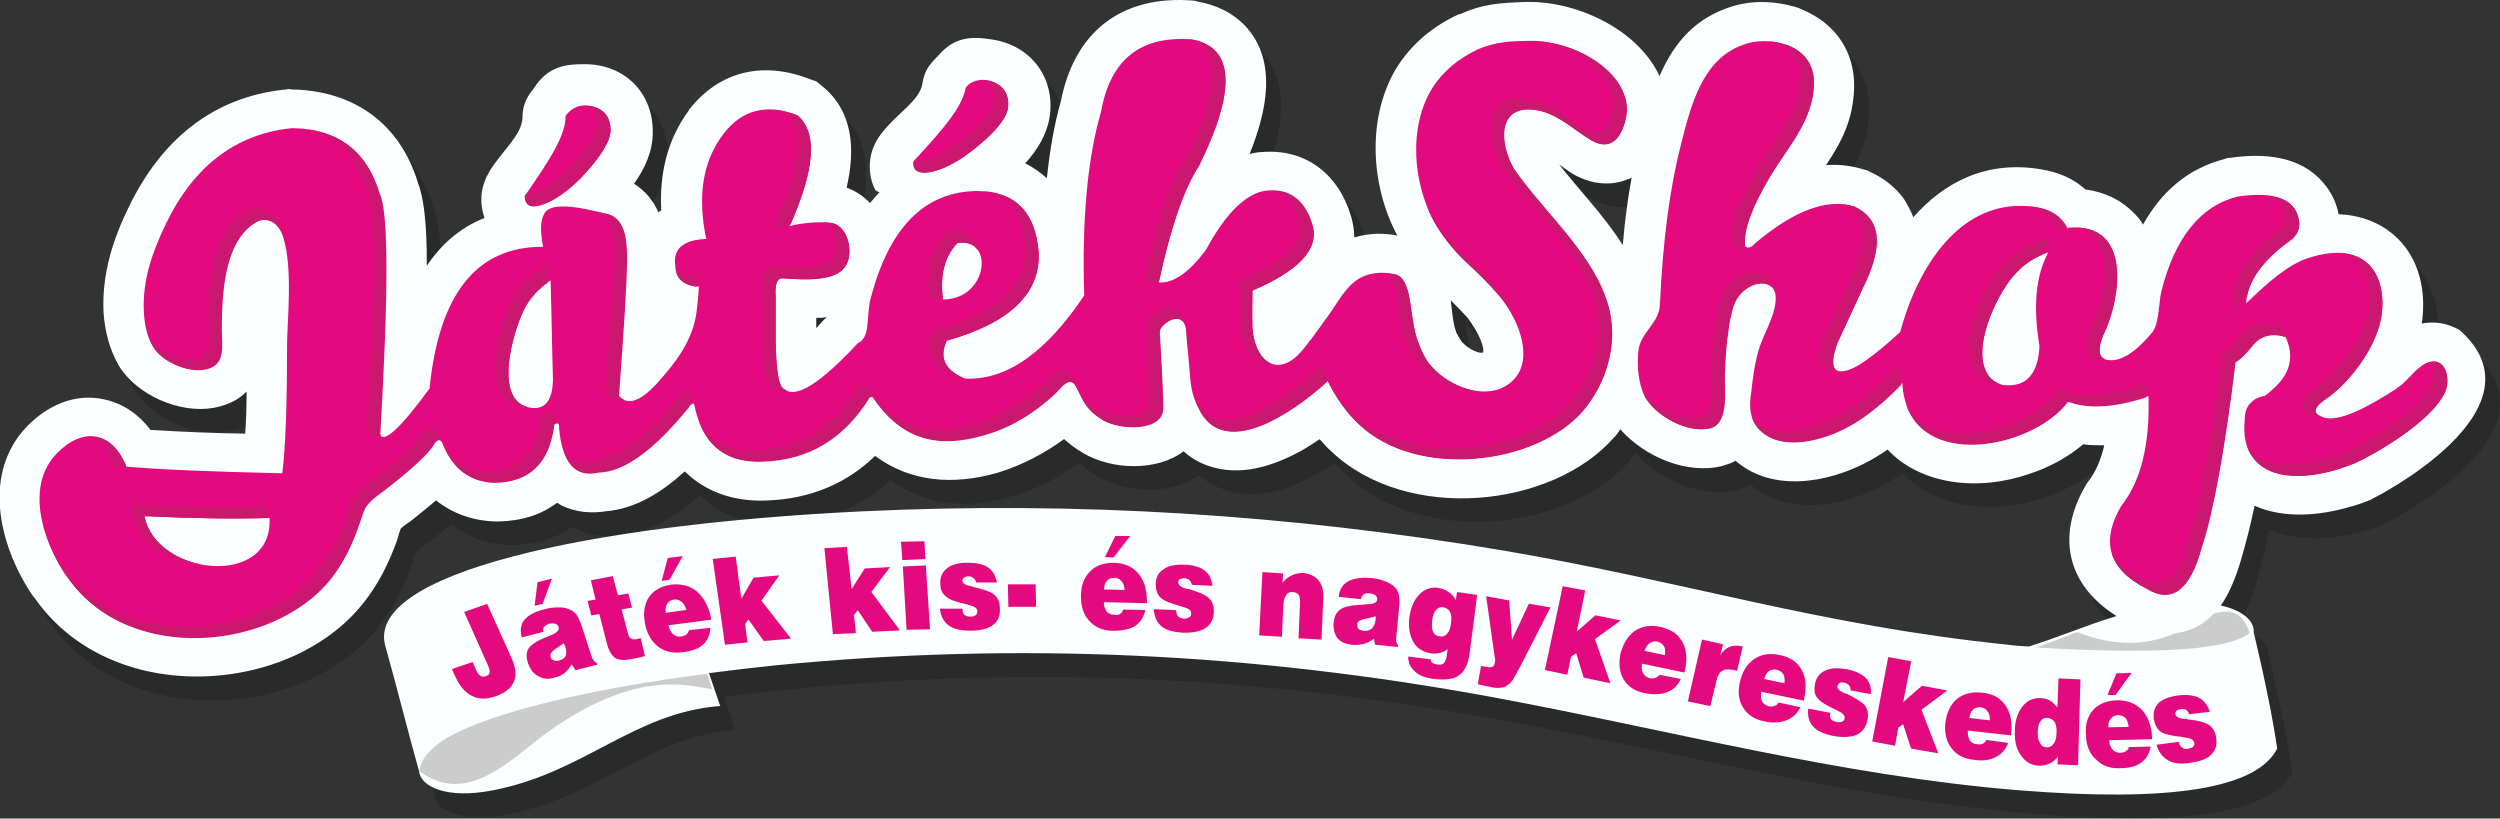
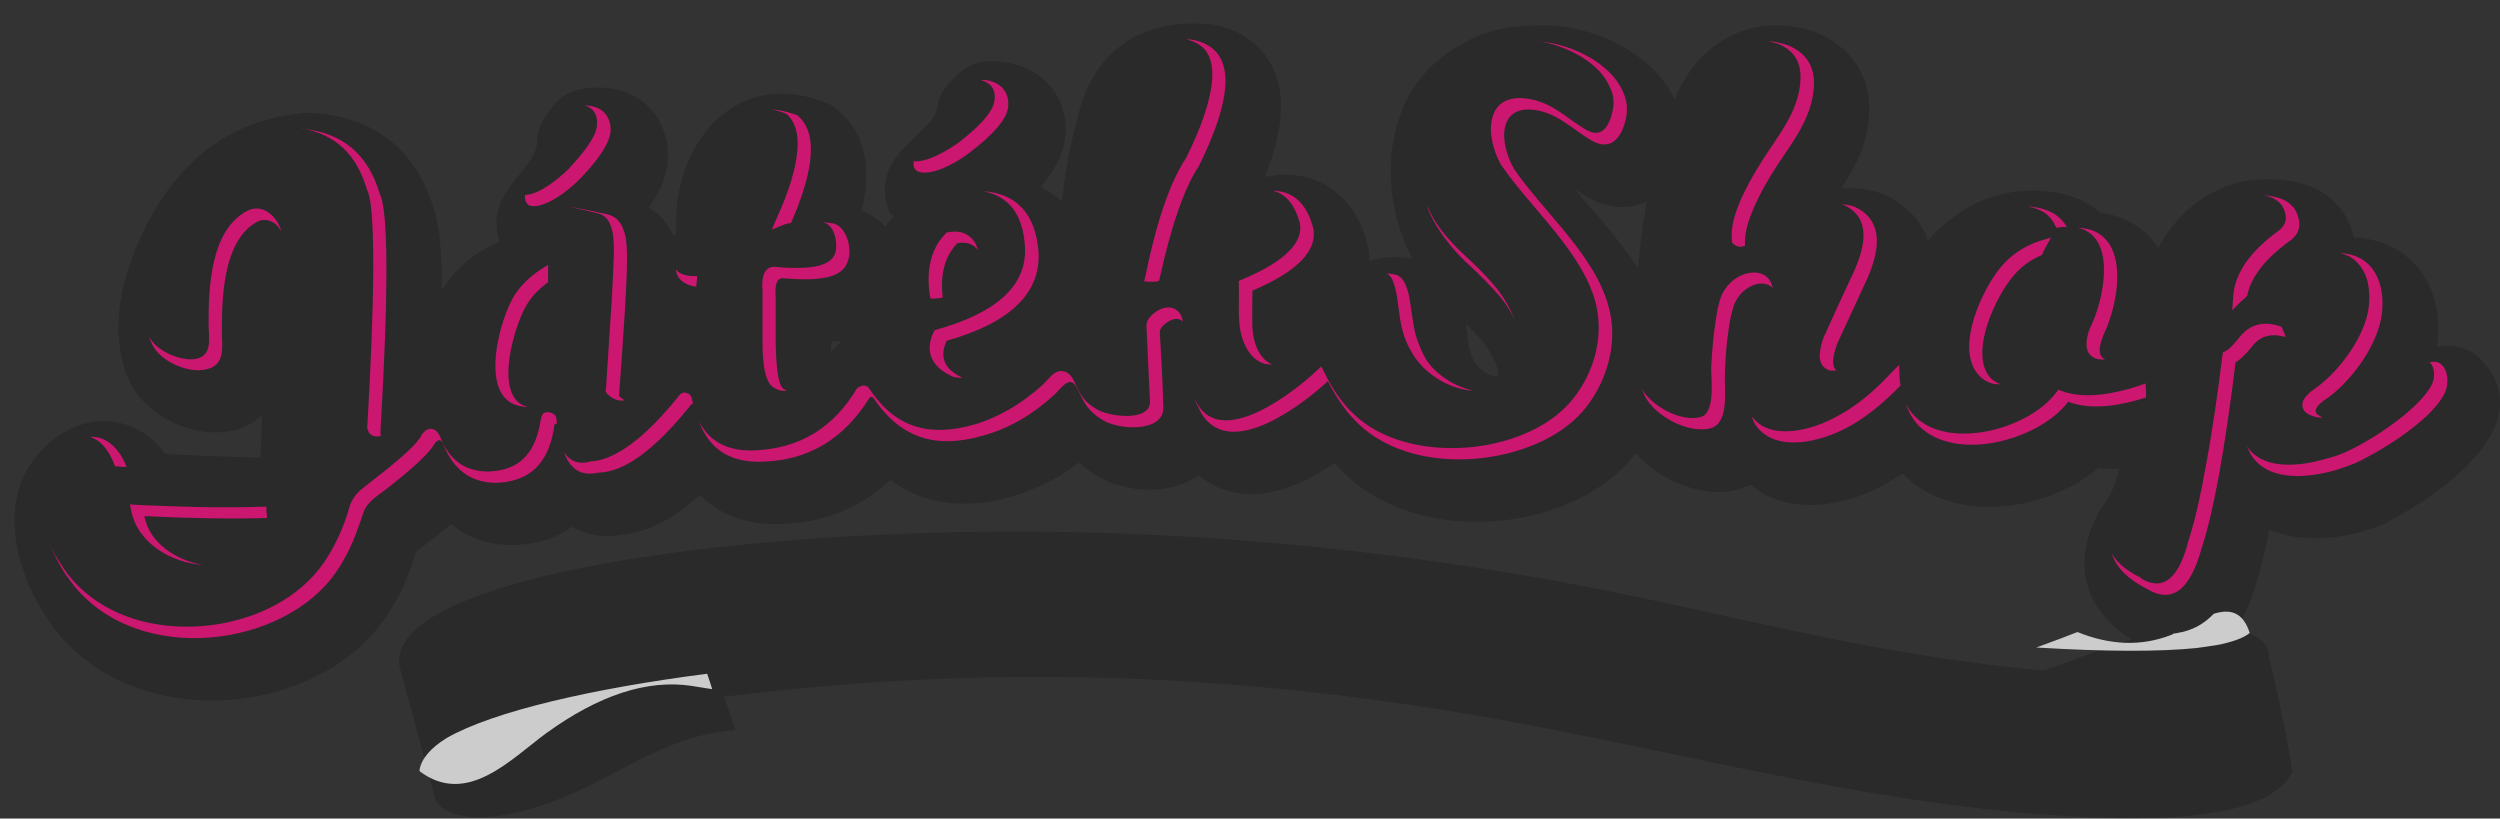
<svg xmlns="http://www.w3.org/2000/svg" xml:space="preserve" width="200.152mm" height="65.532mm" version="1.1" style="shape-rendering:geometricPrecision; text-rendering:geometricPrecision; image-rendering:optimizeQuality; fill-rule:evenodd; clip-rule:evenodd" viewBox="0 0 20015 6553">
  <rect x="0" y="0" width="20015" height="6553" fill="#333333" stroke="none" />
  <defs>
    <style type="text/css">
   
    .fil4 {fill:#CB1770}
    .fil3 {fill:#CCCCCC}
    .fil2 {fill:#E5097F}
    .fil1 {fill:#FBFFFF}
    .fil5 {fill:#E4097F;fill-rule:nonzero}
    .fil0 {fill:black;fill-opacity:0.18}
   
  </style>
  </defs>
  <g id="Réteg_x0020_1">
    <g id="_947004960">
      <path class="fil0" d="M19110 4185c-56,26 -113,45 -173,64 -240,71 -529,94 -770,-8 -26,146 -64,293 -105,435 -38,124 -86,255 -165,360 184,38 274,128 267,218 98,409 158,717 188,927 -161,323 -848,435 -2065,334 -1438,-116 -2820,-488 -4224,-743 -1922,-353 -3773,-447 -5718,-255 -184,19 -368,38 -548,60l90 267c-695,53 -1089,537 -1825,676 -364,68 -574,-30 -586,-158 -98,-345 -169,-638 -267,-987 -188,-593 1626,-987 3811,-1093 1723,-83 3424,30 5128,315 1483,248 2542,597 4043,755 56,4 113,11 173,15 229,-75 454,-173 702,-248 -402,-248 -481,-646 -248,-1044l11 -15 11 -15c64,-83 101,-184 128,-293 -56,4 -113,0 -169,-4 -124,105 -278,184 -432,237 -413,139 -871,83 -1134,-195 -56,38 -113,71 -173,105 -308,161 -751,237 -1044,-15 -34,15 -68,30 -105,41 -278,71 -619,-71 -818,-293 -15,23 -34,41 -49,64 -496,563 -1659,683 -2264,113 -34,-30 -64,-64 -94,-98 -45,30 -90,56 -135,83 -222,128 -499,225 -766,124 -71,-26 -135,-64 -188,-109 -207,154 -567,150 -803,11 -64,-38 -113,-71 -154,-113 -158,120 -338,214 -533,270 -368,109 -706,71 -980,-131 -225,214 -514,342 -871,353 -270,11 -492,-71 -653,-233 -180,165 -394,300 -635,319 -116,23 -237,11 -349,-45 -15,-8 -26,-11 -38,-19 -124,90 -282,143 -473,146l-4 0 -8 0c-191,0 -353,-60 -484,-169 -75,68 -150,124 -210,169 -19,15 -53,38 -71,56 -11,26 -23,68 -30,94 -64,184 -150,357 -270,507 -225,285 -574,469 -942,548 -619,128 -1314,-45 -1697,-593 -8,-15 -15,-26 -23,-38 -267,-405 -387,-969 -34,-1333 154,-161 375,-274 623,-218 154,34 278,128 364,248 255,15 511,23 762,30 8,-113 11,-229 11,-342 -60,64 -146,113 -263,131 -270,49 -619,-101 -762,-342 -79,-128 -109,-274 -120,-417 -15,-308 75,-589 207,-860 248,-507 650,-867 1254,-927l19 -4 23 0c507,11 871,278 1014,751 68,176 68,481 71,665 113,-169 263,-304 462,-383l0 -4c-45,-131 -30,-255 41,-375 98,-161 259,-289 259,-424 4,-131 60,-188 98,-244 101,-154 225,-188 405,-188 315,4 548,229 544,552 0,146 -64,285 -154,409 94,53 158,135 199,225 8,-4 15,-8 23,-15 -15,-285 45,-563 222,-800l0 -4 4 -4c237,-300 582,-394 965,-244l53 23 41 34c259,207 267,518 199,811 71,26 135,71 188,124 23,-30 49,-56 71,-86 -8,-4 -11,-8 -19,-8l-8 -4c-19,-34 -30,-71 -38,-109 -26,-139 8,-255 94,-364 120,-146 297,-252 319,-387 19,-128 83,-176 128,-225 120,-135 248,-154 428,-128 308,49 511,304 462,623 -23,143 -98,263 -195,372 64,30 120,71 173,116 23,-210 56,-420 113,-616 105,-541 469,-852 1063,-803l19 0 15 4c143,26 274,90 375,195 263,282 173,695 38,1025 26,-4 53,-11 79,-11l4 -4 4 0c368,-34 631,184 728,522 15,56 23,113 23,165 109,-34 229,-38 345,-19 -225,-420 -240,-972 4,-1359 116,-180 285,-315 488,-409l4 0 0 -4c188,-79 319,-90 518,-94 409,-15 909,210 1085,593 101,-237 252,-435 522,-541 188,-71 394,-68 593,-4l15 4 11 8c274,113 424,349 417,627 -8,259 -105,435 -225,619 101,-8 203,0 308,34l23 8 19 8c109,49 203,124 274,222 30,45 56,94 71,143 252,-282 593,-454 1029,-383 135,23 259,79 353,161 146,19 282,79 390,191 26,30 53,60 71,90 139,-248 345,-447 653,-526l19 -4 19 -4c263,-34 567,-19 755,203 56,64 90,139 113,218 0,11 4,19 8,30 432,19 728,360 668,852 0,8 -4,15 -4,23 101,-19 206,-4 304,56 713,635 -676,1337 -702,1348l0 0zm-12374 -1457c-8,4 -19,4 -26,4 -19,0 -38,4 -53,4 -4,26 -4,53 -4,79 34,-34 64,-64 83,-86zm6450 -1115c-11,4 -23,8 -38,15 -146,56 -304,30 -443,-53 -23,-11 -60,-38 -101,-68 79,98 161,191 240,285 98,116 191,233 270,357 15,-180 38,-360 71,-537zm-1449 980c0,4 0,4 0,8 11,79 15,176 45,252 11,23 19,41 34,60 26,41 128,113 176,101 19,-71 -79,-229 -124,-282 -41,-49 -86,-94 -131,-139z" />
-       <path class="fil1" d="M18989 3997c-56,23 -113,45 -173,60 -240,71 -529,98 -766,-8 -30,146 -68,297 -109,435 -38,128 -86,255 -161,364 180,38 270,128 263,214 98,409 158,721 188,931 -161,319 -848,432 -2065,334 -1438,-116 -2820,-488 -4224,-747 -1922,-353 -3773,-443 -5718,-255 -184,19 -368,41 -548,64l90 263c-695,53 -1089,537 -1825,676 -364,71 -574,-30 -586,-154 -98,-349 -169,-642 -267,-991 -188,-593 1626,-984 3811,-1089 1727,-83 3428,26 5128,312 1483,252 2542,601 4043,755 56,8 113,11 173,15 229,-71 454,-169 702,-244 -402,-252 -481,-646 -248,-1044l11 -19 11 -15c64,-79 101,-180 128,-289 -56,0 -113,0 -169,-8 -124,105 -278,188 -432,237 -413,143 -871,86 -1134,-195 -56,38 -113,75 -173,105 -308,161 -751,240 -1044,-15 -34,19 -68,30 -105,41 -278,71 -619,-68 -818,-293 -15,23 -30,45 -49,64 -496,567 -1659,687 -2264,113 -34,-30 -64,-64 -94,-98 -45,30 -90,60 -135,86 -222,124 -499,222 -766,124 -71,-26 -135,-64 -188,-113 -207,158 -567,154 -803,15 -64,-38 -113,-75 -154,-113 -158,116 -338,210 -533,270 -368,105 -706,68 -980,-135 -225,218 -514,345 -871,357 -270,11 -492,-75 -653,-233 -180,165 -394,300 -631,319 -120,19 -240,8 -353,-45 -11,-8 -26,-15 -38,-23 -124,94 -278,146 -473,150l-4 0 -8 0c-188,-4 -353,-64 -484,-169 -75,64 -150,124 -207,169 -23,15 -56,38 -75,56 -11,26 -23,68 -30,94 -64,180 -150,353 -270,503 -225,285 -574,473 -942,548 -619,128 -1314,-45 -1693,-593 -11,-11 -19,-23 -26,-34 -267,-409 -383,-969 -34,-1333 154,-161 379,-274 623,-218 154,34 278,124 368,244 252,15 507,26 758,30 8,-113 11,-225 11,-338 -60,64 -146,109 -263,131 -270,49 -619,-101 -762,-342 -75,-131 -109,-274 -120,-420 -15,-308 75,-589 207,-856 248,-507 650,-871 1254,-931l19 -4 23 4c507,8 871,278 1014,747 68,180 71,484 71,665 113,-169 263,-304 462,-383l0 0c-45,-135 -30,-255 41,-375 98,-161 259,-289 263,-428 0,-128 56,-188 94,-240 101,-154 225,-191 405,-188 315,0 548,225 544,548 0,150 -64,289 -150,409 90,56 154,135 195,229 8,-8 15,-11 23,-15 -15,-289 45,-563 222,-803l0 -4 4 -4c237,-300 582,-390 965,-240l53 19 41 34c259,207 267,522 199,815 71,26 135,68 188,124 23,-30 49,-60 75,-86 -8,-4 -15,-8 -23,-11l-8 -4c-19,-34 -30,-68 -38,-105 -26,-139 8,-259 98,-368 116,-146 293,-248 315,-383 19,-128 83,-176 128,-225 120,-139 248,-158 428,-128 308,45 511,304 462,623 -23,139 -98,263 -195,368 64,34 120,71 173,120 23,-214 56,-420 113,-619 105,-537 469,-852 1063,-803l19 4 15 4c143,26 274,86 375,191 267,282 173,695 38,1029 26,-8 53,-11 79,-15l4 0 4 0c368,-34 631,184 728,522 15,56 23,109 23,161 113,-34 229,-38 345,-15 -225,-420 -240,-976 4,-1359 120,-184 285,-319 488,-413l4 0 4 0c184,-83 315,-90 518,-98 405,-15 905,214 1081,593 101,-233 252,-435 522,-537 188,-75 394,-71 593,-8l15 8 11 4c278,116 424,349 417,627 -8,263 -105,439 -225,619 101,-8 207,4 312,38l19 4 19 11c109,49 203,120 274,218 30,49 56,98 75,146 248,-282 589,-458 1025,-383 139,23 259,75 353,161 146,19 282,79 390,191 26,26 53,56 71,90 139,-248 345,-447 657,-526l19 -8 19 0c259,-38 563,-23 751,203 56,64 90,135 113,214 0,11 4,23 8,34 435,19 728,357 668,852 0,4 -4,15 -4,23 101,-19 207,-4 304,53 717,635 -676,1340 -702,1352l0 0zm-12371 -1457c-11,0 -23,0 -30,4 -19,0 -38,0 -53,0 0,26 0,53 0,83 34,-38 60,-68 83,-86zm6446 -1119c-11,8 -23,11 -34,15 -150,60 -308,34 -447,-49 -23,-15 -60,-41 -101,-71 79,101 161,195 240,289 98,116 191,233 270,357 15,-180 38,-364 71,-541zm-1449 984c0,0 0,4 0,4 11,79 15,176 45,255 11,19 23,41 34,60 26,41 128,113 180,98 15,-71 -83,-225 -128,-282 -41,-45 -86,-90 -131,-135z" />
-       <path class="fil2" d="M5601 2296c-128,-8 -191,-64 -195,-169 -19,-135 64,-207 248,-214 -71,-338 -30,-619 135,-837 150,-199 349,-248 593,-154 165,135 146,428 -60,890 64,-26 274,-45 353,-23 116,38 150,222 109,312 -30,79 -113,120 -244,131 -71,8 -161,4 -270,-4 -49,-4 -68,45 -60,150 0,120 0,240 0,360 4,237 26,364 71,379 94,75 289,-49 589,-372 41,-15 68,-64 75,-150 4,-49 8,-109 19,-180 146,-586 432,-882 860,-886 304,4 466,165 492,492 15,327 -229,563 -736,706 -64,135 -15,237 146,304 330,15 646,-206 954,-665 -19,-604 26,-1096 135,-1472 75,-420 319,-612 732,-578 334,64 353,402 53,1010 -120,184 -229,496 -323,935 116,8 244,-79 379,-263 161,-297 323,-454 488,-473 184,-15 304,75 364,278 56,195 -120,368 -481,522 0,98 -4,199 0,297 15,237 169,402 360,225 68,-68 154,-191 252,-327 79,-109 146,-252 278,-308 71,-30 158,-38 255,-15 71,15 105,120 120,237 19,116 23,214 71,327 15,41 34,79 53,113 146,229 548,379 728,135 124,-173 8,-473 -158,-661 -60,-68 -131,-143 -218,-222 -109,-98 -195,-203 -263,-312 -199,-327 -233,-803 -34,-1115 83,-128 203,-229 360,-304 154,-64 259,-64 402,-68 300,-11 657,165 758,405 30,64 38,131 26,199 -26,143 -109,289 -278,191 -135,-79 -252,-199 -413,-237 -338,-75 -334,244 -207,466 252,364 668,706 766,1138 64,285 -34,589 -218,803 -375,428 -1322,544 -1787,105 -98,-90 -180,-207 -252,-349 -150,143 -777,657 -1014,255 -41,-75 -75,-146 -86,-282 -8,-120 -26,-274 -34,-390 -19,-101 -105,-109 -184,-30 -34,34 -30,53 -26,101 4,98 19,285 26,559 0,195 -345,180 -481,101 -124,-75 -150,-135 -207,-252 -11,-26 -30,-53 -56,-56 -11,0 -23,4 -34,11 -38,23 -68,68 -98,94 -173,158 -360,267 -563,323 -360,105 -653,41 -882,-300 -8,-8 -15,-11 -30,-4 -203,330 -488,503 -856,514 -293,11 -469,-128 -537,-417 -4,-15 -4,-45 -23,-49 -11,-4 -26,23 -34,34 -278,338 -518,514 -725,518 -180,41 -285,-75 -308,-353 0,-19 4,-34 -23,-38 -30,-4 -23,15 -26,38 -45,285 -199,428 -469,435 -195,-4 -334,-105 -413,-304 -19,-49 -45,-49 -75,-8 -34,68 -169,195 -402,375 -56,41 -113,79 -150,139 -23,45 -34,98 -53,143 -56,165 -128,304 -222,424 -458,574 -1622,691 -2106,-11 -8,-8 -15,-19 -19,-26 -184,-278 -312,-706 -64,-961 203,-210 439,-188 556,105 308,26 728,41 1250,53 26,-207 38,-548 38,-1017 0,-199 49,-616 -30,-871 -45,-146 -154,-165 -222,-128 -255,146 -278,559 -278,863 0,131 38,289 -139,319 -143,26 -342,-71 -402,-176 -45,-71 -68,-165 -75,-274 -15,-259 68,-488 176,-713 225,-466 563,-721 1010,-766 364,4 597,180 695,522 68,135 71,777 4,1922 26,90 161,-30 402,-360 75,-758 379,-1138 909,-1134 -23,-120 -23,-206 8,-263 56,-116 357,-34 492,-4 158,30 165,222 165,357 0,195 -23,529 -64,1100 71,83 173,53 308,-94 150,-165 289,-345 319,-571 8,-60 15,-128 19,-210l0 0zm-4445 1836c398,19 732,23 1002,15 30,563 -905,466 -1002,-15zm12134 -1708c23,-499 79,-924 169,-1273 75,-293 165,-668 484,-788 113,-45 237,-45 372,0 143,60 210,165 207,315 -11,293 -210,499 -349,732 -150,248 -218,435 -203,559 23,23 49,15 79,-19 315,-267 582,-364 796,-297 203,94 233,289 98,589 -79,169 -154,334 -233,503 -60,169 -41,244 56,225 86,-11 233,-116 447,-312 128,-481 469,-1100 1096,-999 113,19 195,75 240,165 529,-56 428,574 289,856 -53,124 -38,195 45,203 98,11 210,-60 338,-210 68,-68 60,-248 83,-342 109,-428 312,-683 612,-758 289,-41 451,19 484,169 19,64 4,124 -53,173 -233,169 -357,338 -364,514 184,-180 345,-315 499,-364 466,-150 623,139 586,447 -30,240 -229,518 -424,665 -113,71 -135,124 -68,154 94,53 270,-8 537,-173 34,-23 68,-41 101,-68 53,-38 116,-124 184,-169 173,-105 237,109 169,233 -124,237 -574,492 -721,556 -49,19 -94,34 -139,49 -203,60 -529,105 -676,-105 -53,-71 -71,-169 -60,-293 0,-64 19,-113 56,-143 26,-26 60,-41 105,-49 23,-15 45,-34 64,-53 139,-120 176,-263 101,-420 -116,-38 -210,-8 -278,86 -53,64 -94,101 -124,116 -86,702 -176,1198 -270,1483 -94,345 -240,454 -443,330 -300,-154 -368,-372 -199,-661 158,-199 229,-492 218,-879 -270,86 -484,101 -646,41 -297,394 -1288,571 -1325,-146 -154,161 -308,282 -458,360 -180,94 -529,199 -702,-4 -56,-68 -71,-161 -49,-285 11,-109 26,-210 49,-300 34,-146 139,-289 146,-435 15,-218 -297,-154 -349,79 -11,41 -23,94 -30,150 -15,98 -26,214 -30,349 -8,124 41,405 -116,447 -180,45 -443,-98 -526,-259 -49,-101 -60,-244 -49,-353 15,-161 180,-229 173,-394l0 0zm3109 -405c-101,188 -124,435 -71,751 -11,229 -109,334 -293,312 -49,-11 -90,-38 -116,-75 -146,-206 64,-638 195,-792 79,-94 173,-158 285,-195zm-11991 225c8,267 11,533 19,796 -4,169 -64,240 -176,225 -330,-41 -124,-698 -23,-845 49,-71 109,-128 180,-176l0 0zm3142 154c-26,-191 11,-342 113,-451 297,-56 255,447 -113,451zm-2868 -1554c-68,0 -116,34 -154,83 0,154 -113,334 -327,642 0,56 26,83 68,83 98,0 252,-94 379,-225 158,-165 237,-293 240,-383 0,-116 -68,-195 -206,-199zm3210 -203c-68,-8 -124,15 -161,60 -26,150 -161,315 -417,589 -8,56 15,83 60,90 94,15 259,-56 402,-169 180,-139 278,-255 293,-345 15,-113 -41,-203 -176,-225l0 0z" />
      <path class="fil3" d="M5661 5394c-905,116 -1712,300 -2084,514 -128,79 -203,165 -218,255 0,4 0,8 0,11 379,285 728,-94 1014,-304 420,-304 807,-432 1164,-379 109,19 165,26 165,26 -26,-83 -41,-124 -41,-124l0 0z" />
      <path class="fil3" d="M17724 4913c-75,79 -169,135 -289,154 -11,4 -19,4 -30,4 -11,8 -19,11 -30,15 -237,90 -484,79 -743,-26 -64,26 -176,68 -330,124l4 0c559,34 987,34 1280,4 56,-8 109,-15 158,-23 124,-23 214,-56 263,-94l4 -4c-56,-176 -165,-191 -285,-154l0 0z" />
      <path class="fil4" d="M5575 2296c-98,-15 -154,-60 -165,-139 26,34 71,49 131,53l41 0 -4 41c0,15 -4,30 -4,45zm608 -1419c64,4 128,19 199,45 161,131 146,417 -49,863 -26,4 -45,8 -60,15l-94 38 41 -94c83,-184 282,-661 75,-833 -38,-15 -75,-26 -113,-34l0 0zm409 901c34,4 60,8 83,11 116,38 150,222 109,312 -30,79 -113,120 -244,131 -71,8 -161,4 -270,-4 -49,-4 -68,45 -60,150 0,120 0,240 0,360 4,237 26,364 71,379 8,4 11,8 19,11 -41,4 -75,-4 -105,-26 -98,-49 -90,-334 -90,-413 0,-120 0,-240 0,-357 -8,-75 -4,-207 105,-195 86,8 176,11 263,4 75,-8 176,-26 210,-105 30,-75 4,-229 -86,-255l-4 -4 0 0zm1276 -248c274,19 424,184 447,492 15,327 -229,563 -736,706 -60,131 -19,229 128,297 -15,0 -34,0 -49,-4l-8 0 -8 0c-165,-68 -248,-188 -169,-360l8 -15 19 -8c323,-90 728,-270 706,-661 -15,-248 -116,-405 -338,-447zm1633 -1216c15,0 30,4 45,4 334,64 353,402 53,1010 -120,180 -225,488 -319,920 -23,8 -49,8 -71,8l-49 -4 11 -45c60,-293 161,-698 327,-946 94,-191 315,-672 146,-867 -38,-41 -90,-64 -143,-79l0 0zm695 1213c154,4 259,98 312,278 56,195 -120,368 -481,522 0,98 -4,199 0,297 8,143 68,259 158,293 -146,15 -252,-154 -263,-338 -8,-101 0,-203 -4,-300l0 -30 26 -11c161,-68 526,-237 458,-469 -38,-124 -101,-214 -206,-240l0 0zm886 661c26,0 60,4 90,11 71,15 105,120 120,237 19,116 23,214 71,327 15,41 34,79 53,113 79,124 233,222 383,252 -188,-8 -387,-131 -481,-282 -23,-38 -45,-75 -60,-113 -49,-120 -53,-218 -71,-342 -8,-49 -30,-188 -90,-203 -4,0 -11,0 -15,0zm1044 372c-34,-75 -83,-150 -139,-210 -60,-68 -131,-143 -218,-222 -109,-98 -195,-203 -263,-312 -34,-53 -64,-113 -86,-176 19,38 38,75 56,109 68,113 158,210 255,300 79,71 154,146 222,225 64,71 131,176 173,285l0 0zm188 -2230c282,23 586,184 680,405 30,64 38,131 26,199 -26,143 -109,289 -278,191 -135,-79 -252,-199 -413,-237 -338,-75 -334,244 -207,466 252,364 668,706 766,1138 64,285 -34,589 -218,803 -375,428 -1322,544 -1787,105 -98,-90 -180,-207 -252,-349 -150,143 -777,657 -1014,255 -19,-38 -38,-71 -53,-116 8,15 15,30 23,45 203,349 770,-94 950,-263l41 -38 26 49c60,128 139,244 240,338 428,405 1352,330 1727,-101 180,-207 270,-499 210,-770 -94,-417 -518,-773 -758,-1123l0 0 -4 -4c-139,-244 -131,-608 248,-526 176,38 282,154 428,240 139,83 195,-45 218,-161 11,-60 4,-120 -23,-176 -86,-203 -345,-334 -578,-372l0 0zm-2842 2245c-38,-38 -98,-26 -158,30 -34,34 -30,53 -26,101 4,98 19,285 26,559 0,195 -345,180 -481,101 -124,-75 -150,-135 -207,-252 -11,-26 -30,-53 -56,-56 -11,0 -23,4 -34,11 -38,23 -68,68 -98,94 -173,158 -360,267 -563,323 -360,105 -653,41 -882,-300 -8,-8 -15,-11 -30,-4 -203,330 -488,503 -856,514 -259,11 -428,-98 -511,-323 83,161 225,240 443,233 368,-15 635,-184 822,-496l8 -8 11 -4c30,-19 64,-15 83,19 210,312 481,383 837,282 203,-60 387,-173 544,-315 38,-34 60,-71 105,-101 19,-11 38,-15 60,-11 45,4 71,41 90,79 53,113 75,165 188,229 94,56 420,98 420,-64 -8,-184 -19,-372 -26,-556 -4,-60 -8,-90 38,-135 90,-90 225,-94 252,49l0 0zm-3923 657c-15,0 -30,23 -34,30 -278,342 -518,518 -725,522 -135,30 -225,-23 -274,-165 38,64 101,101 199,79l4 0 4 -4c263,-8 544,-319 695,-503 19,-26 41,-60 79,-45 41,11 41,45 49,79l4 8zm-1089 161c-26,-4 -23,15 -26,38 -45,285 -199,428 -469,435 -195,-4 -334,-105 -413,-304 -19,-49 -45,-49 -75,-8 -34,68 -169,195 -402,375 -56,41 -113,79 -150,139 -23,45 -34,98 -53,143 -56,165 -128,304 -222,424 -458,574 -1622,691 -2106,-11 -8,-8 -15,-19 -19,-26 -49,-75 -94,-161 -128,-252 26,68 60,128 98,180 4,8 11,19 15,26 98,143 229,252 383,330 518,263 1295,135 1659,-323 98,-124 165,-263 218,-409 19,-53 26,-105 53,-150 41,-71 101,-105 161,-154 86,-68 342,-263 390,-360l0 -4 4 -4c49,-68 116,-56 146,19 68,173 184,274 375,278 263,-4 387,-150 428,-402 8,-45 15,-83 75,-71 49,11 53,38 56,79l0 11 0 0zm-3739 105c116,-8 225,71 293,240 -23,0 -45,0 -68,-4l-26 0 -8 -26c-49,-116 -113,-188 -191,-210zm1528 -1652c-53,-90 -139,-101 -195,-68 -255,146 -278,559 -278,863 0,131 38,289 -139,319 -143,26 -342,-71 -402,-176 -19,-26 -30,-56 -41,-90 4,8 8,15 11,19 60,101 244,180 360,161 143,-26 105,-173 105,-282 0,-289 15,-736 297,-897 124,-75 244,26 282,146l0 4 0 0zm169 -815c323,30 529,203 623,522 68,135 71,777 4,1922 4,4 4,8 8,11 -26,11 -49,11 -71,0 -23,-8 -34,-30 -38,-49l-4 -8 0 -8c15,-252 101,-1697 0,-1900l-4 -4 0 -4c-83,-282 -255,-439 -518,-484l0 0zm2140 627c105,11 225,41 297,56 158,30 165,222 165,357 0,195 -23,529 -64,1100 15,15 30,26 45,34 -49,8 -98,-8 -143,-56l-11 -15 4 -15c15,-229 30,-462 45,-691 8,-135 15,-270 19,-409 0,-101 0,-285 -131,-312 -38,-8 -131,-34 -225,-49zm-3401 2474c387,19 713,23 980,15 0,-15 0,-34 -4,-49l0 -41 -41 0c-330,11 -668,0 -999,-15l-53 -4 11 53c53,259 319,413 574,432 -218,-38 -428,-176 -469,-390l0 0zm12998 -3803c53,4 105,15 161,34 143,60 210,165 207,315 -11,293 -210,499 -349,732 -146,244 -214,428 -203,556 -30,15 -64,15 -94,-15l-11 -11 0 -15c-23,-180 116,-432 207,-582 135,-229 334,-435 342,-713 4,-135 -53,-225 -176,-278 -30,-8 -56,-15 -83,-23l0 0zm571 1306c41,0 83,8 120,19 203,94 233,289 98,589 -79,169 -154,334 -233,503 -45,120 -45,195 -8,218 -34,8 -71,4 -98,-23 -68,-56 -23,-188 0,-255l4 -4 0 0c75,-169 154,-338 233,-507 83,-184 150,-428 -79,-533 -11,-4 -23,-8 -38,-8l0 0zm1509 19c26,0 49,4 75,8 109,19 188,71 237,154 -19,0 -38,0 -56,4l-26 4 -15 -26c-41,-86 -120,-128 -210,-143l-4 0 0 0zm398 169c435,15 338,593 207,860 -45,109 -38,173 15,195 -15,0 -26,0 -41,0 -146,-19 -116,-165 -79,-259l4 -4 0 0c45,-98 79,-210 94,-315 34,-218 0,-432 -199,-477zm1494 -259c158,11 248,71 274,180 19,64 4,124 -53,173 -206,146 -327,297 -357,451 -15,15 -30,30 -45,41l-75 75 8 -105c11,-233 199,-413 375,-541 41,-38 56,-79 41,-131l0 0 0 0c-19,-86 -86,-128 -169,-143l0 0zm604 462c274,11 368,244 338,488 -30,240 -229,518 -424,665 -113,71 -135,124 -68,154 4,4 11,8 19,11 -38,0 -75,-8 -105,-23 -26,-11 -49,-30 -56,-60 -19,-71 71,-131 120,-165 184,-139 379,-405 409,-635 15,-120 0,-259 -83,-349 -41,-49 -94,-75 -150,-86zm721 875c131,-38 176,143 116,255 -124,237 -574,492 -721,556 -49,19 -94,34 -139,49 -203,60 -529,105 -676,-105 -19,-26 -34,-60 -45,-94 4,8 8,15 11,23 135,188 443,143 631,86 45,-11 90,-26 135,-45 203,-86 597,-342 702,-541 30,-53 30,-150 -15,-184l0 0zm-1156 -203c-116,-34 -207,-8 -274,86 -53,64 -94,101 -124,116 -86,702 -176,1198 -270,1483 -94,345 -240,454 -443,330 -154,-79 -244,-173 -278,-282 41,75 120,139 233,195l0 0 0 4c237,143 334,-120 383,-308 60,-188 101,-390 135,-582 56,-297 98,-597 135,-897l4 -23 19 -8c34,-15 83,-75 105,-101 83,-113 195,-143 327,-101l15 4 11 19c8,23 19,41 23,64l0 0zm-1115 484c-259,83 -469,94 -623,34 -270,360 -1126,541 -1299,19 210,405 957,233 1201,-90l19 -26 26 11c191,71 435,19 619,-41l53 -19 4 56c0,19 0,38 0,56zm-1967 -94c-146,150 -293,267 -439,342 -180,94 -529,199 -702,-4 -23,-26 -38,-56 -49,-94 4,8 11,15 15,19 154,180 477,86 650,-8 169,-86 319,-214 447,-353l68 -68 4 94c0,26 4,49 8,71l0 0zm-1021 -781c-75,-90 -282,-11 -323,176 -11,41 -23,94 -30,150 -15,98 -26,214 -30,349 -8,124 41,405 -116,447 -180,45 -443,-98 -526,-259 -8,-19 -15,-38 -23,-56 79,139 315,267 469,225 124,-30 83,-312 86,-409 8,-116 15,-233 34,-349 8,-53 15,-109 30,-158 60,-259 394,-327 428,-116zm1825 770c-41,-15 -75,-38 -98,-71 -146,-206 64,-638 195,-792 64,-79 143,-135 233,-173 8,-19 15,-34 23,-49l49 -90 -98 30c-120,41 -222,109 -304,207 -150,180 -353,623 -195,841 34,49 83,79 139,94l4 0 4 0c19,0 34,4 49,4l0 0zm-11796 180c-289,-71 -94,-695 8,-837 41,-64 98,-116 158,-161l0 -64 0 -75 -64 41c-75,49 -143,113 -195,188 -128,184 -315,860 53,905 15,4 30,4 41,4l0 0zm3326 -875c-23,-184 15,-327 116,-435 79,-15 135,11 165,56 -8,-34 -23,-68 -49,-94 -53,-53 -120,-64 -191,-49l-11 0 -8 11c-128,131 -150,304 -128,481l8 38 34 0c23,0 45,-4 64,-8l0 0zm-2865 -1539l-4 0c68,19 105,68 101,150 0,113 -154,278 -225,357 -71,71 -237,210 -349,210l-4 8c0,56 26,83 68,83 98,0 252,-94 379,-225 158,-165 237,-293 240,-383 0,-116 -68,-195 -206,-199l0 0zm3210 -203c-15,0 -30,0 -41,0 83,23 124,79 109,169 -15,113 -188,255 -274,323 -79,60 -263,173 -372,158 -8,56 15,83 60,90 94,15 259,-56 402,-169 180,-139 278,-255 293,-345 15,-113 -41,-203 -176,-225l0 0z" />
-       <path class="fil5" d="M3619 5356l165 -56 26 60c11,26 23,41 34,49 15,11 30,11 45,4 19,-4 30,-15 30,-30 4,-15 -4,-38 -19,-71l-184 -413 184 -64 195 432c34,75 41,139 19,191 -23,53 -71,90 -146,116 -71,26 -139,26 -191,-4 -56,-26 -101,-83 -139,-169 -4,-8 -11,-23 -19,-41l0 -4 0 0zm894 -206c-15,11 -34,23 -56,38 -41,26 -56,49 -49,71 4,11 11,23 23,26 11,8 26,8 41,4 30,-8 49,-19 56,-38 8,-19 8,-45 -4,-79 -4,-8 -4,-11 -8,-15 0,-4 0,-8 -4,-8zm94 214l-30 -45c-15,26 -34,49 -56,68 -23,19 -49,30 -83,38 -49,15 -90,11 -128,-11 -38,-19 -64,-53 -83,-105 -15,-45 -15,-86 4,-116 19,-30 64,-60 135,-90 11,-4 23,-8 38,-15 53,-19 75,-41 68,-68 -4,-15 -15,-23 -26,-26 -11,-4 -30,-4 -53,0 -15,8 -30,15 -38,26 -8,8 -8,23 -4,38l-173 45c-15,-53 -11,-101 19,-139 30,-38 86,-68 161,-86 38,-11 71,-15 105,-15 34,0 60,0 83,11 26,8 49,23 64,41 15,15 26,45 41,79l90 274c4,8 8,15 15,23 4,8 11,11 19,15l8 15 -176 45 0 0zm-188 -732l-75 203 -64 15 23 -188 116 -30zm612 450c4,15 11,26 23,30 8,8 26,8 49,4 8,-4 11,-4 15,-4 4,0 8,-4 11,-4l34 143c-19,8 -41,11 -56,15 -19,4 -38,8 -53,11 -56,11 -98,8 -128,-8 -26,-19 -49,-53 -64,-105l-64 -248 -64 11 -30 -116 64 -11 -38 -154 176 -34 41 154 83 -15 30 113 -83 15 53 203 0 0zm300 -176l165 -23c-11,-30 -23,-53 -38,-64 -19,-15 -38,-23 -64,-19 -23,4 -41,15 -53,34 -11,19 -15,41 -11,71zm184 139l173 -19c-4,56 -23,101 -60,135 -38,34 -94,53 -161,60 -79,11 -146,-4 -199,-45 -56,-45 -90,-105 -105,-188 -15,-83 -4,-154 34,-210 38,-53 98,-86 180,-98 79,-8 150,11 203,56 56,49 94,120 113,214l0 11 -342 45c8,30 19,56 38,71 19,15 41,23 64,19 19,-4 34,-8 45,-19 8,-8 15,-19 19,-34l0 0zm-49 -593l-105 188 -64 11 49 -184 120 -15zm338 710l-98 -687 184 -19 45 338 98 -169 206 -19 -143 203 237 304 -218 19 -124 -173 -26 38 19 146 -180 19 0 0zm864 -86l-68 -687 180 -11 38 338 105 -165 203 -11 -150 199 229 308 -222 11 -116 -173 -30 38 15 146 -184 8 0 0zm556 -593l-11 -146 188 -4 8 143 -184 8 0 0zm34 559l-30 -507 184 -8 34 511 -188 4zm267 -169l180 0c0,23 4,38 15,49 11,8 26,15 45,15 23,0 34,-4 45,-11 11,-8 15,-19 15,-34 0,-23 -26,-38 -71,-49 -4,0 -8,0 -8,-4 -90,-19 -146,-38 -173,-64 -30,-23 -45,-56 -45,-101 -4,-53 15,-94 53,-124 38,-30 94,-45 165,-45 71,0 124,11 165,38 38,26 60,68 71,120l-169 0c0,-15 -8,-26 -19,-34 -11,-11 -23,-15 -41,-15 -15,0 -26,4 -34,11 -11,4 -15,15 -15,26 4,19 23,34 68,41 11,4 19,8 23,8 86,19 143,41 169,64 26,26 41,60 41,105 4,60 -15,105 -56,135 -38,30 -98,45 -180,45 -75,0 -131,-11 -173,-41 -41,-30 -64,-75 -71,-135l0 0zm548 -15l-4 -180 222 0 4 180 -222 0zm766 -139l165 4c-4,-34 -11,-56 -26,-71 -15,-19 -34,-26 -60,-26 -23,0 -41,8 -56,23 -15,19 -23,41 -23,71l0 0zm154 161l176 4c-11,56 -38,98 -83,128 -41,26 -101,38 -173,38 -79,0 -143,-26 -188,-75 -49,-49 -71,-116 -71,-199 0,-86 23,-150 71,-199 45,-49 109,-71 191,-71 83,0 150,30 195,83 49,56 71,131 71,225l0 15 -345 -8c0,34 11,56 23,75 15,19 38,26 64,26 19,4 34,0 45,-8 11,-8 19,-19 23,-34l0 0zm56 -589l-135 173 -68 -4 83 -169 120 0zm191 586l176 8c0,23 8,38 15,49 11,11 26,15 45,19 19,0 34,-4 45,-11 11,-8 15,-15 15,-30 4,-23 -19,-41 -68,-53 -4,0 -4,-4 -8,-4 -86,-23 -143,-45 -169,-71 -26,-23 -38,-60 -38,-105 0,-53 19,-94 60,-120 38,-30 94,-41 169,-38 68,0 124,19 161,45 38,30 56,68 64,124l-165 -8c-4,-15 -8,-26 -19,-38 -11,-8 -26,-15 -41,-15 -15,0 -26,4 -38,8 -8,8 -11,15 -11,26 0,19 19,38 60,49 11,0 19,4 26,4 83,26 139,49 161,75 26,23 38,60 38,105 0,60 -23,101 -64,131 -41,26 -101,41 -184,38 -75,-4 -131,-19 -169,-49 -41,-34 -60,-79 -64,-139l0 0zm841 210l26 -507 165 11 -4 75c23,-30 49,-49 75,-60 30,-15 60,-19 94,-19 26,4 53,11 75,23 19,11 38,26 53,49 11,19 23,41 26,68 4,26 4,71 0,131l-11 263 -184 -11 11 -263c4,-38 0,-68 -8,-83 -11,-15 -26,-23 -49,-23 -23,-4 -41,4 -53,23 -11,15 -19,41 -23,75l-11 259 -184 -11 0 0zm931 -154c-19,8 -41,11 -71,19 -49,8 -75,23 -75,45 0,15 0,26 11,38 8,8 19,11 38,15 30,4 53,-4 68,-19 15,-11 26,-38 30,-71 0,-8 0,-11 0,-15 0,-4 0,-8 0,-11l0 0zm-4 229l-8 -49c-26,19 -53,34 -79,41 -30,8 -60,11 -94,8 -53,-4 -94,-23 -120,-53 -23,-34 -34,-71 -30,-124 4,-49 23,-86 53,-105 30,-23 83,-34 161,-38 11,0 26,0 41,-4 60,0 90,-11 94,-38 0,-15 -4,-26 -15,-34 -11,-8 -26,-15 -49,-15 -19,-4 -34,0 -45,8 -11,8 -19,19 -23,38l-176 -19c4,-56 30,-98 75,-124 41,-23 105,-34 188,-26 38,4 71,11 101,23 34,11 56,26 75,41 19,15 34,38 38,56 8,23 11,53 8,90l-26 282c0,8 0,19 4,26 4,8 8,15 11,19l0 15 -184 -19 0 0zm458 -195c-4,38 -4,71 8,90 8,23 26,34 53,38 23,4 45,-4 60,-23 15,-15 26,-45 30,-86 4,-38 4,-64 -8,-86 -11,-23 -30,-34 -53,-38 -26,-4 -45,4 -60,23 -15,15 -26,45 -30,83zm-191 289l180 23c0,11 4,23 11,26 8,8 23,11 38,15 26,4 45,0 56,-11 11,-15 23,-41 26,-86l4 -26c-19,15 -38,23 -60,30 -23,4 -45,8 -75,4 -60,-11 -109,-38 -139,-90 -30,-53 -41,-116 -34,-191 11,-83 38,-146 79,-188 41,-45 94,-64 154,-56 34,8 60,15 83,34 26,15 45,38 56,68l11 -68 161 23 -60 466c-11,86 -41,146 -83,176 -45,34 -113,41 -206,30 -64,-8 -116,-26 -150,-60 -34,-30 -53,-68 -53,-116l0 0zm556 222l26 -146 53 8c19,4 30,4 41,-4 8,-4 15,-15 15,-30 4,-4 4,-11 4,-23 0,-8 0,-15 -4,-26l-68 -484 184 34 23 315 135 -289 173 30 -240 469c-30,53 -49,90 -60,109 -15,19 -26,34 -41,41 -15,15 -34,23 -53,23 -23,4 -53,4 -98,-8 -11,0 -26,-4 -41,-8 -15,-4 -34,-8 -49,-11zm537 -113l143 -672 180 34 -68 330 150 -131 203 41 -207 150 124 353 -214 -45 -60 -195 -41 26 -30 146 -180 -38 0 0zm800 -154l161 34c4,-30 4,-56 -8,-71 -11,-19 -26,-30 -53,-38 -23,-4 -45,0 -64,15 -15,11 -30,34 -38,60l0 0zm116 191l173 34c-26,53 -60,86 -109,105 -49,19 -109,23 -180,8 -79,-15 -135,-53 -169,-109 -34,-56 -41,-128 -26,-206 23,-83 60,-143 116,-184 60,-38 128,-49 207,-30 83,19 139,56 173,120 34,60 41,139 19,233l-4 11 -338 -71c-4,30 -4,56 8,75 11,23 30,34 53,41 19,4 34,4 49,-4 11,-4 23,-11 30,-23l0 0zm229 214l113 -496 169 38 -23 90c19,-34 45,-56 71,-68 26,-11 56,-15 94,-8l15 4 -45 195c-4,0 -11,-4 -19,-4 -4,-4 -11,-4 -15,-4 -38,-8 -68,-4 -86,8 -23,15 -38,41 -45,79l-49 203 -180 -38zm612 -180l161 34c4,-30 0,-56 -8,-71 -11,-19 -30,-30 -56,-38 -23,-4 -41,0 -60,11 -19,15 -30,38 -38,64l0 0zm113 188l176 38c-26,53 -64,86 -113,105 -49,19 -109,23 -176,8 -79,-15 -135,-53 -169,-109 -38,-60 -45,-128 -26,-207 19,-83 56,-143 116,-184 56,-38 128,-49 206,-30 79,15 139,56 173,120 34,60 38,139 19,229l-4 15 -338 -71c-8,30 -4,56 4,75 11,23 30,34 56,41 19,4 34,4 45,-4 15,-4 26,-11 30,-26l0 0zm240 49l176 34c-4,19 -4,38 4,49 8,11 23,19 41,23 19,4 34,4 45,0 15,-4 23,-15 23,-26 8,-23 -15,-45 -56,-64 -4,-4 -8,-4 -8,-4 -83,-38 -131,-68 -154,-98 -23,-26 -26,-64 -19,-109 11,-53 38,-90 83,-109 45,-23 101,-23 176,-11 68,15 116,38 150,71 30,34 45,75 38,128l-161 -30c0,-15 -4,-30 -11,-38 -8,-11 -19,-19 -38,-23 -15,-4 -26,-4 -38,0 -8,8 -15,15 -19,26 -4,19 15,38 53,56 11,4 19,8 26,8 75,38 128,71 146,98 19,30 26,68 15,113 -11,56 -41,94 -86,116 -49,19 -113,23 -191,8 -71,-15 -128,-41 -158,-75 -34,-38 -45,-86 -38,-143l0 0zm511 263l128 -676 184 34 -64 327 150 -131 203 38 -207 154 135 349 -218 -38 -64 -195 -38 26 -26 146 -184 -34 0 0zm777 -188l165 19c0,-30 -4,-56 -19,-71 -11,-19 -30,-30 -56,-34 -23,0 -45,4 -60,19 -15,15 -26,38 -30,68zm135 176l176 23c-19,53 -53,90 -98,113 -45,26 -105,34 -176,23 -79,-8 -139,-38 -180,-94 -41,-53 -56,-120 -49,-199 11,-86 41,-150 94,-195 53,-41 120,-60 203,-49 83,8 143,41 184,101 41,56 56,135 45,229l0 11 -345 -38c-4,34 4,56 15,79 15,19 34,30 60,30 19,4 34,0 45,-4 11,-8 23,-15 26,-30l0 0zm736 203l-165 -8 4 -60c-23,26 -45,45 -71,56 -26,11 -53,15 -86,15 -56,-4 -105,-30 -139,-83 -38,-49 -53,-116 -49,-199 0,-79 23,-143 60,-191 38,-49 86,-71 146,-68 26,0 53,8 75,19 23,15 41,34 60,56l8 -233 176 8 -19 687 0 0zm-252 -143c23,0 41,-8 56,-30 15,-19 23,-45 23,-83 4,-41 -4,-71 -15,-90 -11,-19 -30,-30 -56,-34 -26,0 -45,8 -56,26 -15,19 -23,49 -23,90 0,38 4,64 19,86 11,23 30,34 53,34zm496 -161l161 -4c-4,-30 -11,-56 -26,-71 -15,-15 -38,-23 -64,-23 -23,4 -41,11 -53,30 -15,15 -23,38 -19,68l0 0zm161 158l176 -4c-8,53 -34,98 -75,128 -41,30 -98,45 -169,45 -79,4 -143,-19 -191,-68 -53,-45 -79,-109 -83,-191 -8,-86 11,-154 56,-206 45,-49 109,-75 191,-79 83,0 146,23 199,75 49,53 79,128 83,222l0 15 -345 8c4,34 15,60 30,75 15,19 38,26 64,26 19,0 34,-8 45,-15 11,-8 19,-15 19,-30l0 0zm23 -593l-128 176 -64 0 71 -173 120 -4 0 0zm203 574l176 -23c4,23 11,38 26,45 11,11 26,15 45,11 19,-4 34,-8 41,-15 11,-11 15,-23 11,-34 -4,-23 -30,-38 -75,-41 -4,0 -8,-4 -11,-4 -90,-8 -150,-23 -180,-41 -30,-23 -49,-53 -56,-98 -11,-56 4,-98 34,-131 34,-34 86,-53 161,-64 68,-8 124,0 165,19 41,23 71,60 86,113l-165 19c-4,-15 -11,-26 -23,-34 -11,-8 -26,-8 -41,-8 -19,4 -30,8 -38,15 -8,8 -8,15 -8,26 4,19 26,34 71,38 11,0 19,0 26,4 86,8 143,26 173,45 30,23 49,53 56,101 11,56 -4,101 -38,135 -34,38 -94,56 -173,68 -75,11 -135,4 -176,-23 -45,-26 -75,-68 -90,-124l0 0z" />
    </g>
  </g>
</svg>